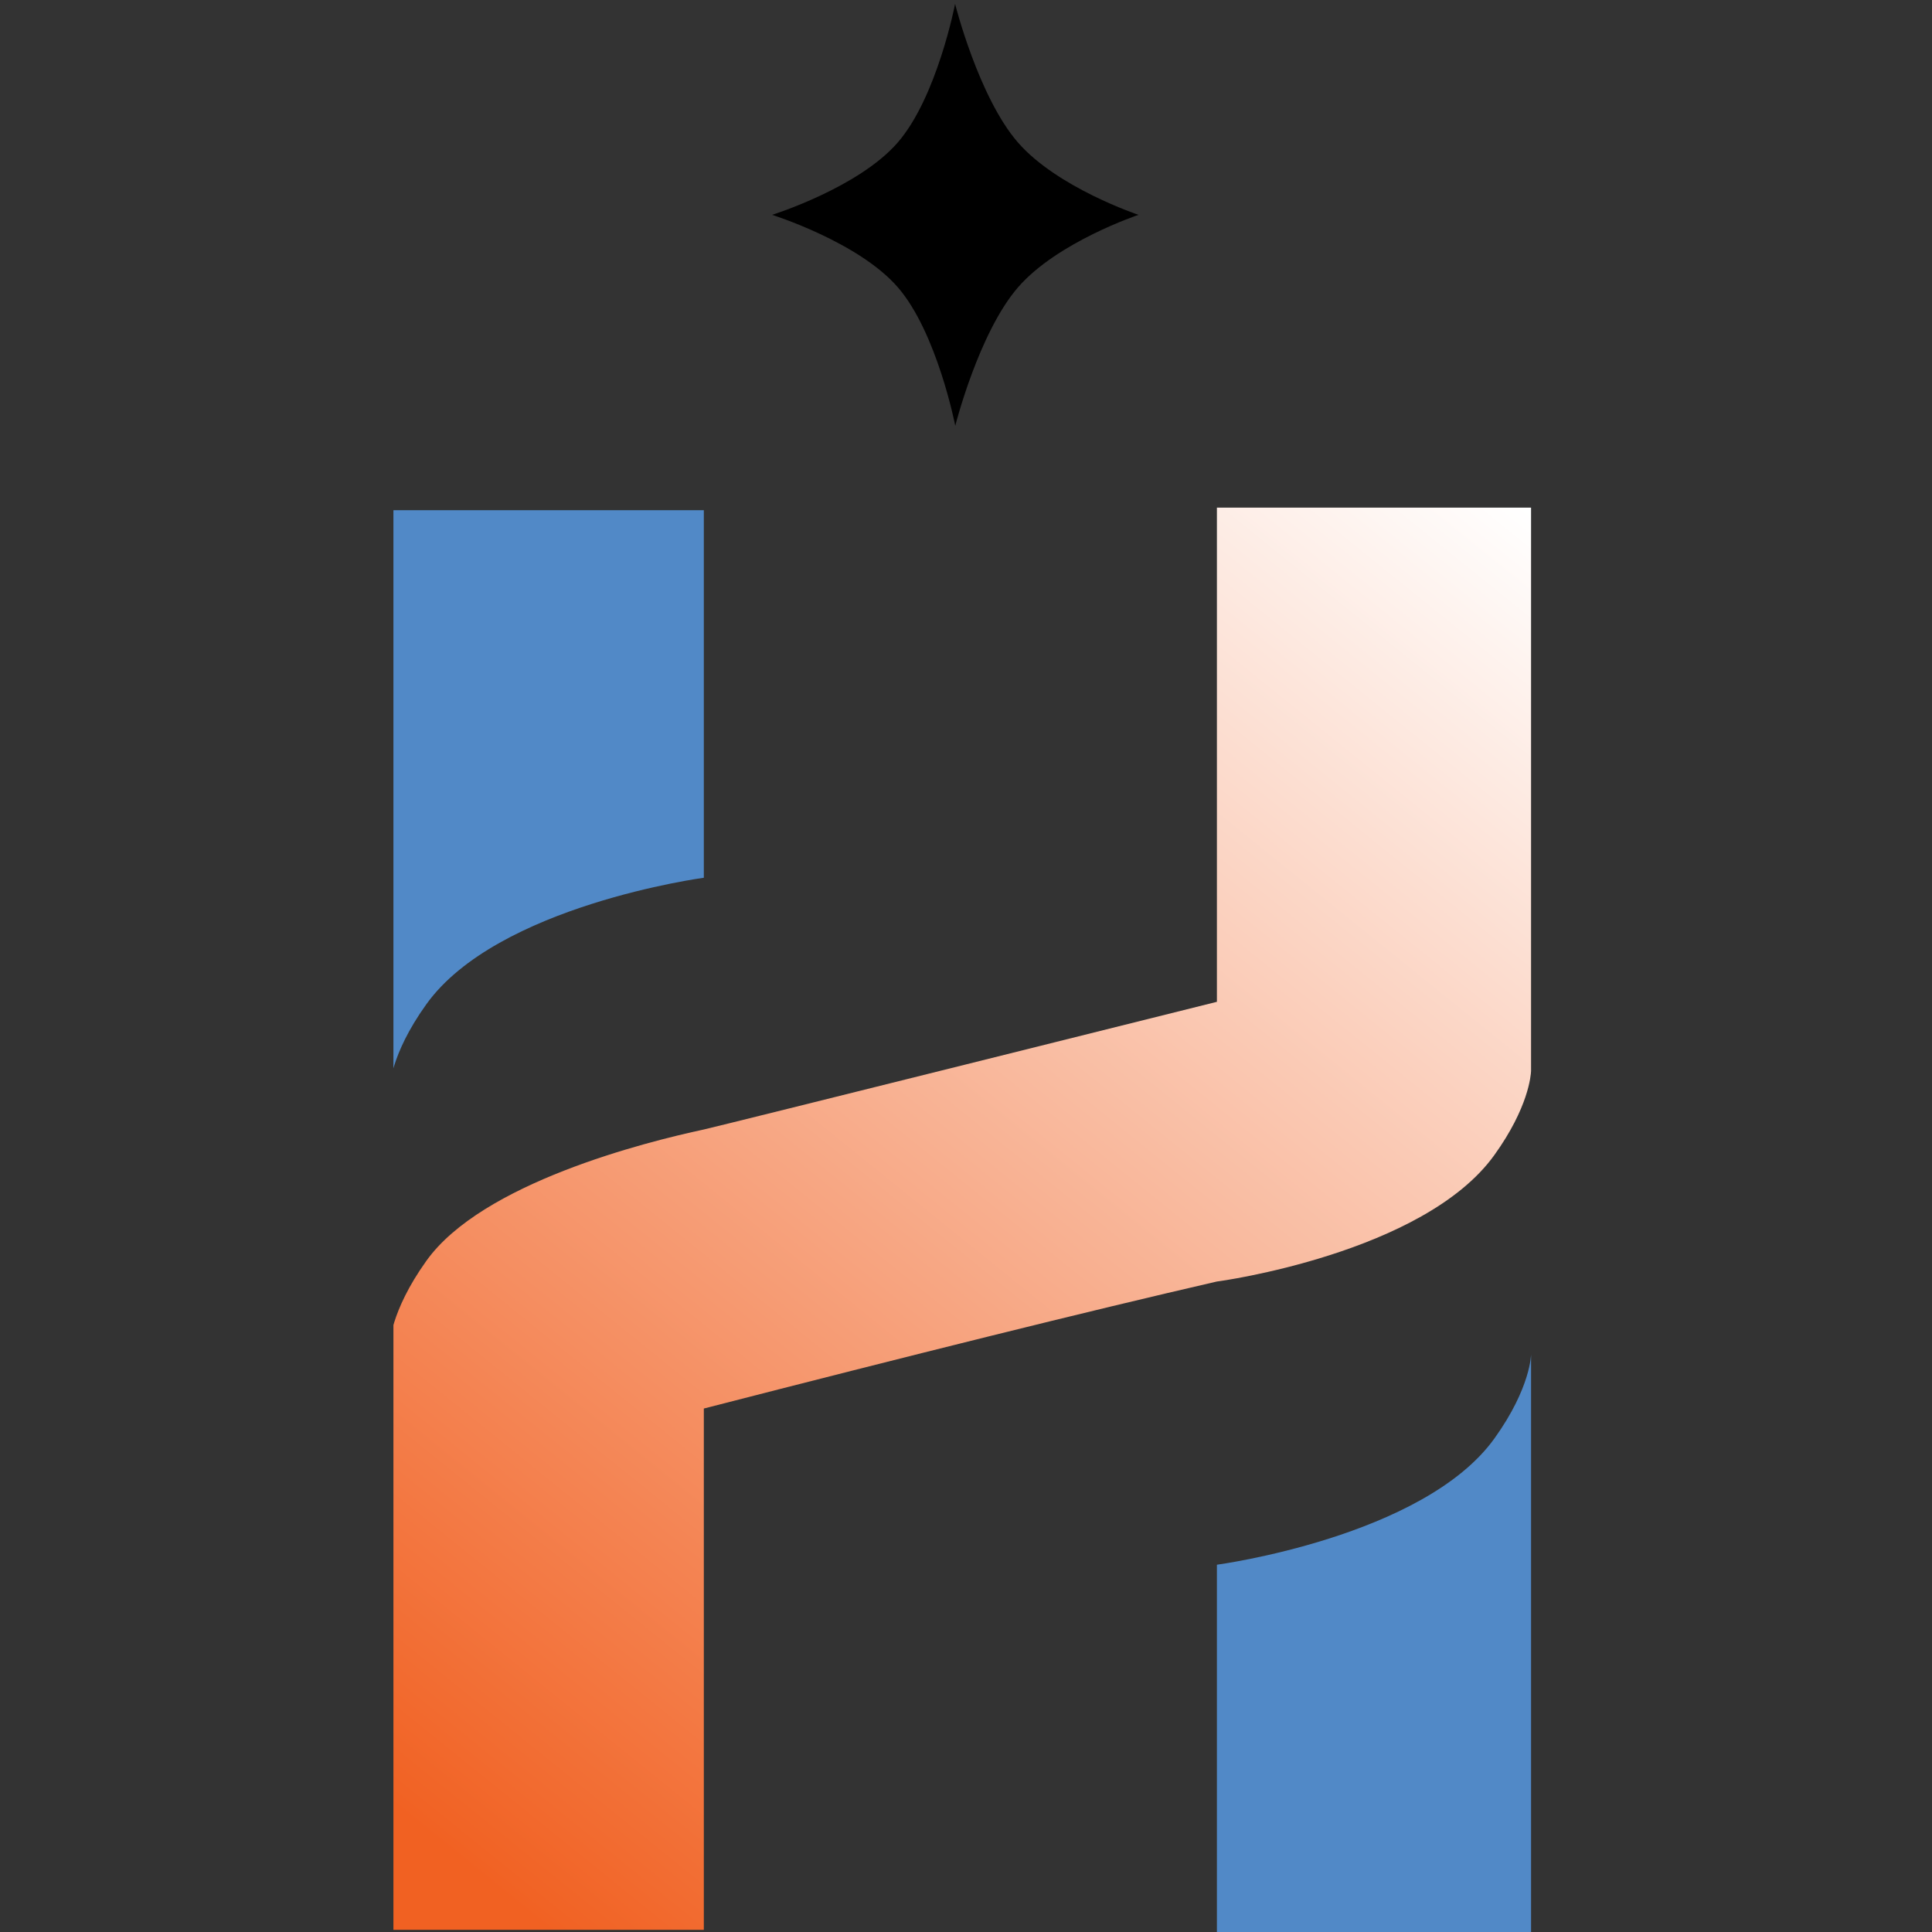
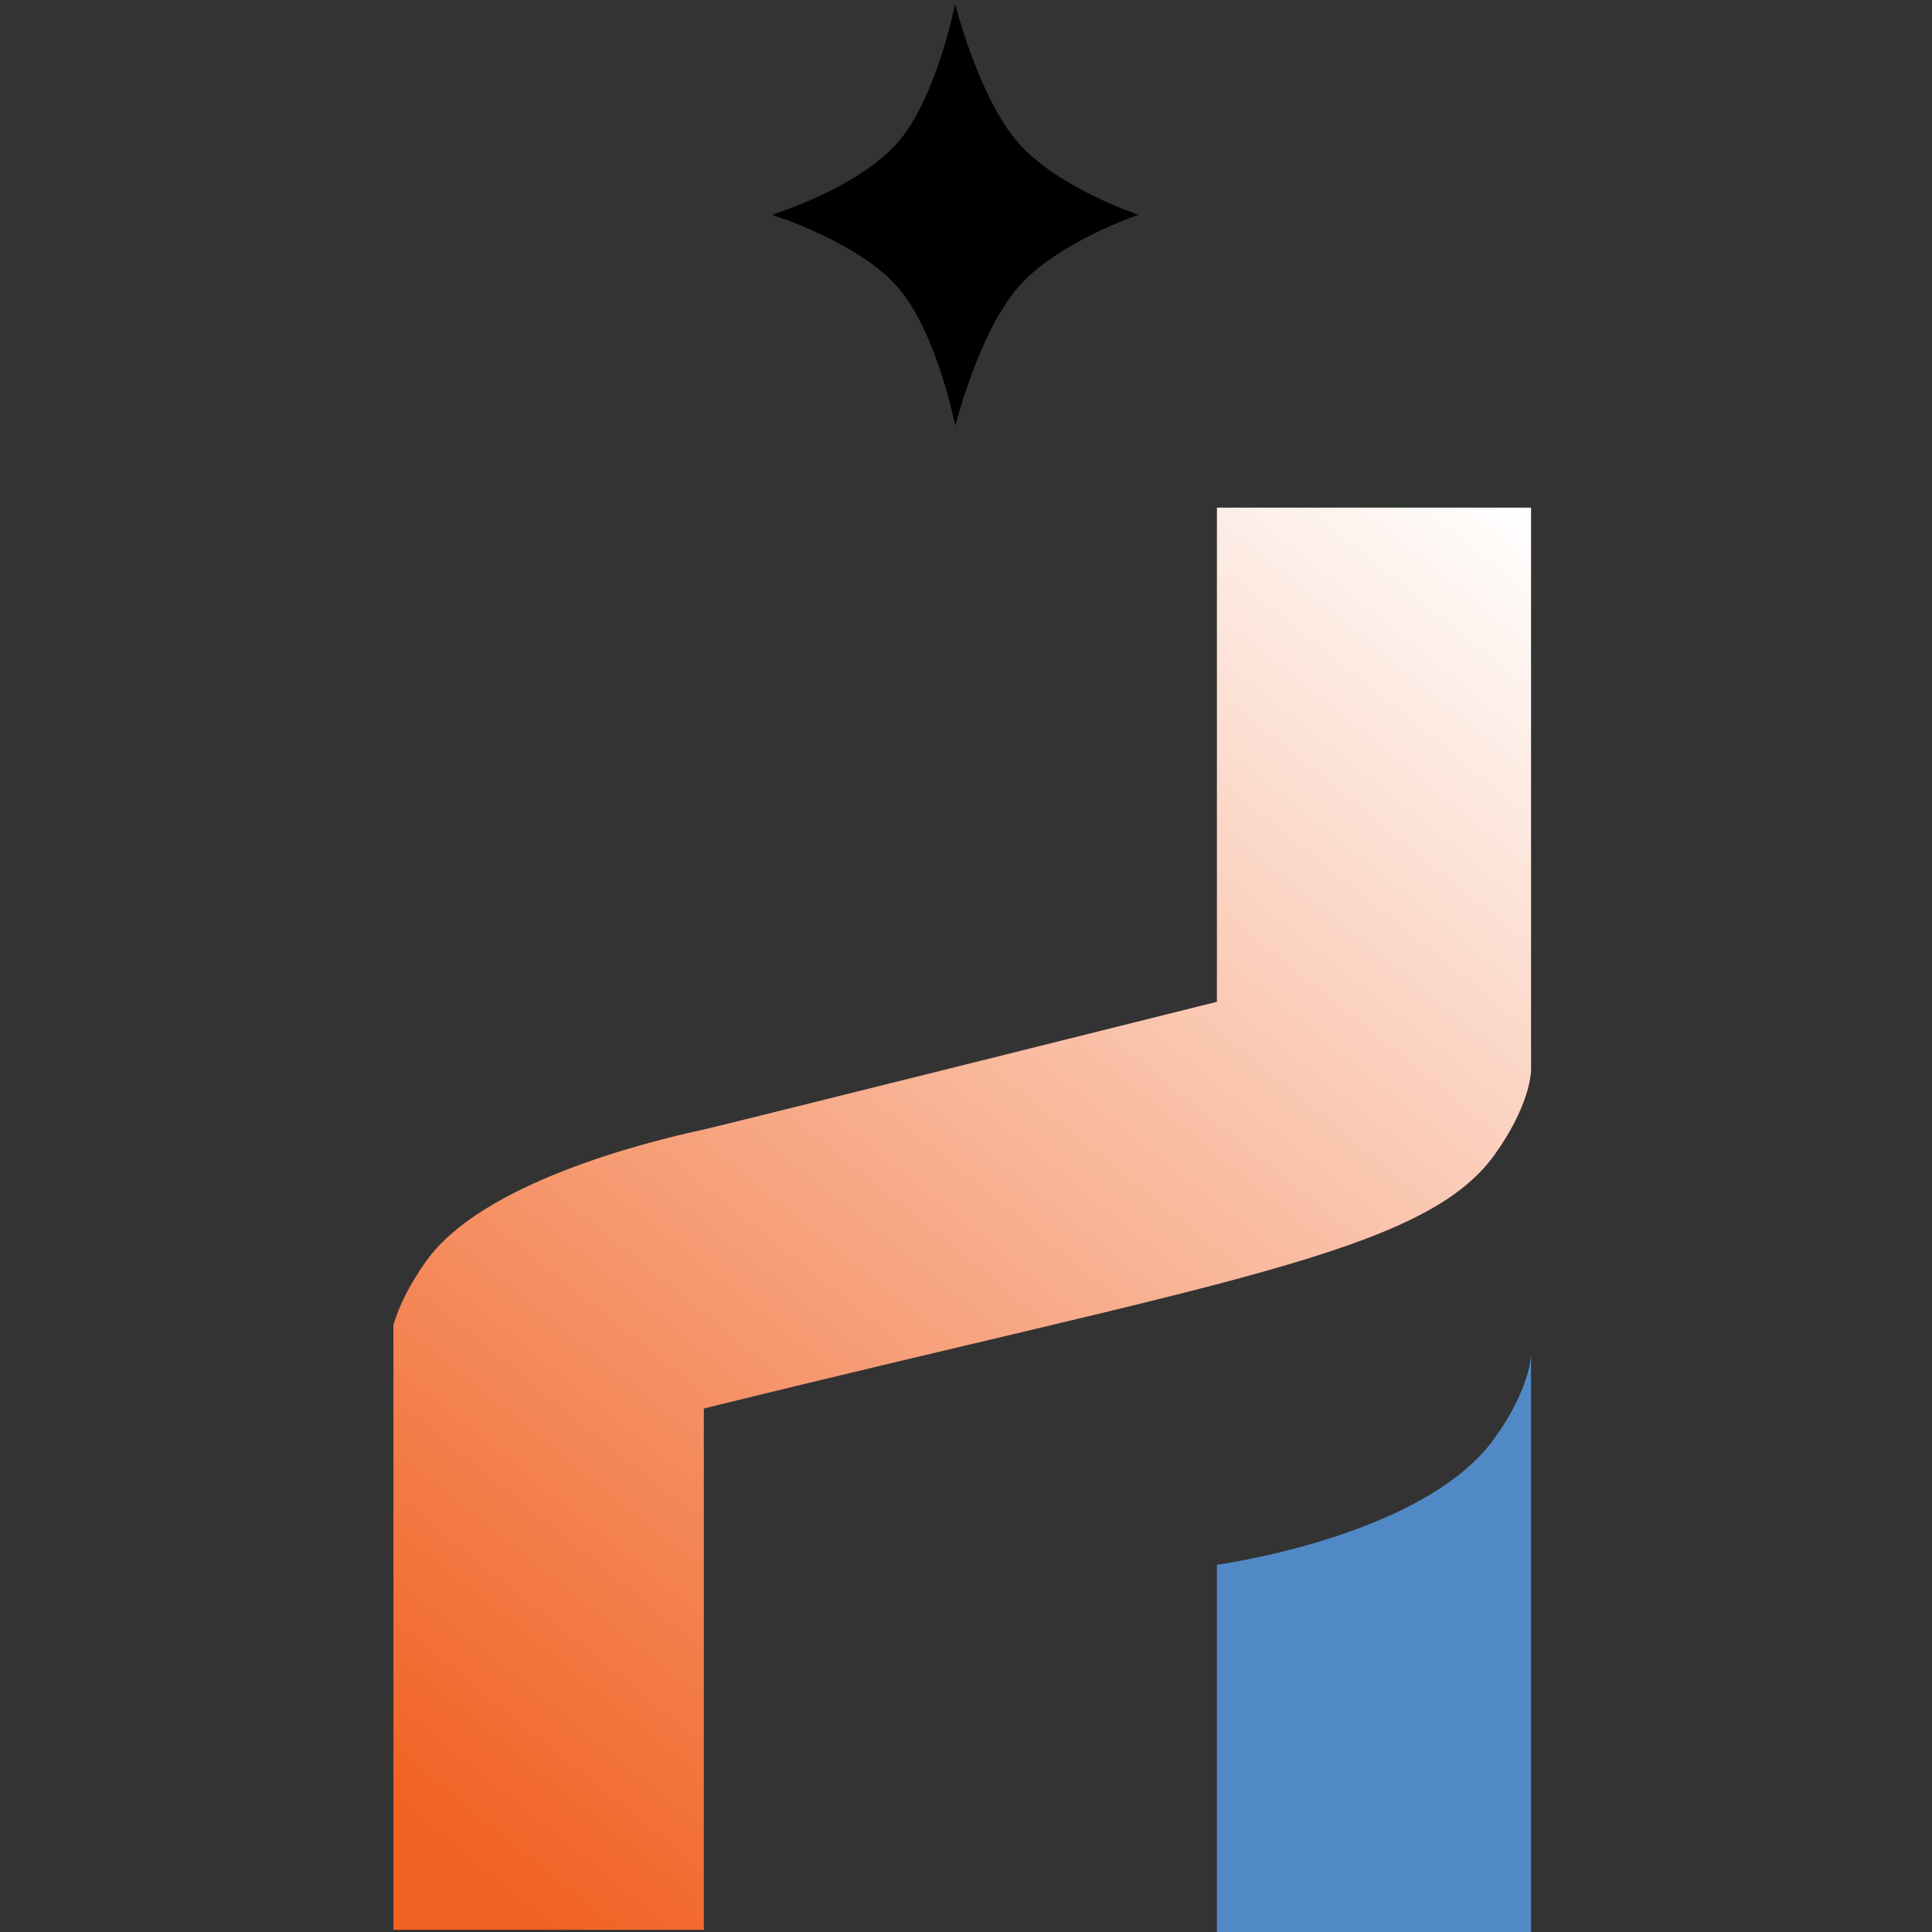
<svg xmlns="http://www.w3.org/2000/svg" width="512" zoomAndPan="magnify" viewBox="0 0 384 384" height="512" preserveAspectRatio="xMidYMid meet" version="1.0">
  <rect x="0" y="0" width="384" height="384" fill="#333333" stroke="none" />
  <defs>
    <clipPath id="24e1d642c7">
      <path d="M 78.195 101 L 140 101 L 140 217 L 78.195 217 Z M 78.195 101 " clip-rule="nonzero" />
    </clipPath>
    <clipPath id="bc599f8118">
      <path d="M 78.195 100 L 305 100 L 305 384 L 78.195 384 Z M 78.195 100 " clip-rule="nonzero" />
    </clipPath>
    <clipPath id="78e97cbc77">
-       <path d="M 139.891 224.496 C 128.301 226.984 95.785 235.117 84.734 250.617 C 77.453 260.801 77.441 267.387 77.441 267.387 L 77.441 383.566 L 139.891 383.566 L 139.891 279.957 C 181.203 269.336 215.855 260.695 241.871 254.711 C 242.117 254.711 282.992 249.141 297.027 229.559 C 303.812 220.117 304.273 213.719 304.309 212.883 L 304.309 207.191 C 304.309 204.703 304.309 201.965 304.309 199.117 L 304.309 100.895 L 241.871 100.895 L 241.871 199.117 C 241.871 199.117 142.488 223.941 139.891 224.496 Z M 139.891 224.496 " clip-rule="evenodd" />
+       <path d="M 139.891 224.496 C 128.301 226.984 95.785 235.117 84.734 250.617 C 77.453 260.801 77.441 267.387 77.441 267.387 L 77.441 383.566 L 139.891 383.566 L 139.891 279.957 C 242.117 254.711 282.992 249.141 297.027 229.559 C 303.812 220.117 304.273 213.719 304.309 212.883 L 304.309 207.191 C 304.309 204.703 304.309 201.965 304.309 199.117 L 304.309 100.895 L 241.871 100.895 L 241.871 199.117 C 241.871 199.117 142.488 223.941 139.891 224.496 Z M 139.891 224.496 " clip-rule="evenodd" />
    </clipPath>
    <linearGradient x1="302.922" gradientTransform="matrix(1.18, 0, 0, -1.18, -281.244, 1658.375)" y1="1081.356" x2="495.554" gradientUnits="userSpaceOnUse" y2="1319.991" id="065195670b">
      <stop stop-opacity="1" stop-color="rgb(94.499%, 37.999%, 13.3%)" offset="0" />
      <stop stop-opacity="1" stop-color="rgb(94.499%, 37.999%, 13.3%)" offset="0.031" />
      <stop stop-opacity="1" stop-color="rgb(94.499%, 37.999%, 13.3%)" offset="0.047" />
      <stop stop-opacity="1" stop-color="rgb(94.508%, 38.098%, 13.438%)" offset="0.055" />
      <stop stop-opacity="1" stop-color="rgb(94.539%, 38.454%, 13.934%)" offset="0.059" />
      <stop stop-opacity="1" stop-color="rgb(94.562%, 38.71%, 14.293%)" offset="0.062" />
      <stop stop-opacity="1" stop-color="rgb(94.585%, 38.965%, 14.65%)" offset="0.066" />
      <stop stop-opacity="1" stop-color="rgb(94.608%, 39.221%, 15.009%)" offset="0.07" />
      <stop stop-opacity="1" stop-color="rgb(94.63%, 39.476%, 15.366%)" offset="0.074" />
      <stop stop-opacity="1" stop-color="rgb(94.653%, 39.732%, 15.723%)" offset="0.078" />
      <stop stop-opacity="1" stop-color="rgb(94.676%, 39.987%, 16.08%)" offset="0.082" />
      <stop stop-opacity="1" stop-color="rgb(94.699%, 40.244%, 16.438%)" offset="0.086" />
      <stop stop-opacity="1" stop-color="rgb(94.72%, 40.498%, 16.795%)" offset="0.09" />
      <stop stop-opacity="1" stop-color="rgb(94.743%, 40.755%, 17.152%)" offset="0.094" />
      <stop stop-opacity="1" stop-color="rgb(94.766%, 41.01%, 17.509%)" offset="0.098" />
      <stop stop-opacity="1" stop-color="rgb(94.789%, 41.266%, 17.868%)" offset="0.102" />
      <stop stop-opacity="1" stop-color="rgb(94.812%, 41.521%, 18.225%)" offset="0.105" />
      <stop stop-opacity="1" stop-color="rgb(94.835%, 41.777%, 18.582%)" offset="0.109" />
      <stop stop-opacity="1" stop-color="rgb(94.856%, 42.032%, 18.939%)" offset="0.113" />
      <stop stop-opacity="1" stop-color="rgb(94.879%, 42.288%, 19.298%)" offset="0.117" />
      <stop stop-opacity="1" stop-color="rgb(94.902%, 42.543%, 19.655%)" offset="0.121" />
      <stop stop-opacity="1" stop-color="rgb(94.925%, 42.799%, 20.013%)" offset="0.125" />
      <stop stop-opacity="1" stop-color="rgb(94.948%, 43.056%, 20.37%)" offset="0.129" />
      <stop stop-opacity="1" stop-color="rgb(94.971%, 43.312%, 20.728%)" offset="0.133" />
      <stop stop-opacity="1" stop-color="rgb(94.994%, 43.567%, 21.085%)" offset="0.137" />
      <stop stop-opacity="1" stop-color="rgb(95.016%, 43.823%, 21.443%)" offset="0.141" />
      <stop stop-opacity="1" stop-color="rgb(95.038%, 44.078%, 21.8%)" offset="0.145" />
      <stop stop-opacity="1" stop-color="rgb(95.061%, 44.334%, 22.157%)" offset="0.148" />
      <stop stop-opacity="1" stop-color="rgb(95.084%, 44.589%, 22.514%)" offset="0.152" />
      <stop stop-opacity="1" stop-color="rgb(95.107%, 44.846%, 22.873%)" offset="0.156" />
      <stop stop-opacity="1" stop-color="rgb(95.129%, 45.1%, 23.23%)" offset="0.16" />
      <stop stop-opacity="1" stop-color="rgb(95.152%, 45.357%, 23.587%)" offset="0.164" />
      <stop stop-opacity="1" stop-color="rgb(95.174%, 45.612%, 23.944%)" offset="0.168" />
      <stop stop-opacity="1" stop-color="rgb(95.197%, 45.868%, 24.303%)" offset="0.172" />
      <stop stop-opacity="1" stop-color="rgb(95.219%, 46.123%, 24.66%)" offset="0.176" />
      <stop stop-opacity="1" stop-color="rgb(95.242%, 46.379%, 25.018%)" offset="0.18" />
      <stop stop-opacity="1" stop-color="rgb(95.265%, 46.634%, 25.375%)" offset="0.184" />
      <stop stop-opacity="1" stop-color="rgb(95.288%, 46.89%, 25.732%)" offset="0.188" />
      <stop stop-opacity="1" stop-color="rgb(95.311%, 47.145%, 26.089%)" offset="0.191" />
      <stop stop-opacity="1" stop-color="rgb(95.334%, 47.401%, 26.448%)" offset="0.195" />
      <stop stop-opacity="1" stop-color="rgb(95.355%, 47.656%, 26.805%)" offset="0.199" />
      <stop stop-opacity="1" stop-color="rgb(95.378%, 47.913%, 27.162%)" offset="0.203" />
      <stop stop-opacity="1" stop-color="rgb(95.401%, 48.167%, 27.519%)" offset="0.207" />
      <stop stop-opacity="1" stop-color="rgb(95.424%, 48.424%, 27.878%)" offset="0.211" />
      <stop stop-opacity="1" stop-color="rgb(95.447%, 48.679%, 28.235%)" offset="0.215" />
      <stop stop-opacity="1" stop-color="rgb(95.47%, 48.935%, 28.592%)" offset="0.219" />
      <stop stop-opacity="1" stop-color="rgb(95.493%, 49.191%, 28.949%)" offset="0.223" />
      <stop stop-opacity="1" stop-color="rgb(95.515%, 49.448%, 29.308%)" offset="0.227" />
      <stop stop-opacity="1" stop-color="rgb(95.537%, 49.702%, 29.665%)" offset="0.23" />
      <stop stop-opacity="1" stop-color="rgb(95.56%, 49.959%, 30.023%)" offset="0.234" />
      <stop stop-opacity="1" stop-color="rgb(95.583%, 50.214%, 30.38%)" offset="0.238" />
      <stop stop-opacity="1" stop-color="rgb(95.605%, 50.47%, 30.737%)" offset="0.242" />
      <stop stop-opacity="1" stop-color="rgb(95.628%, 50.725%, 31.094%)" offset="0.246" />
      <stop stop-opacity="1" stop-color="rgb(95.651%, 50.981%, 31.453%)" offset="0.25" />
      <stop stop-opacity="1" stop-color="rgb(95.673%, 51.236%, 31.81%)" offset="0.254" />
      <stop stop-opacity="1" stop-color="rgb(95.695%, 51.492%, 32.167%)" offset="0.258" />
      <stop stop-opacity="1" stop-color="rgb(95.718%, 51.747%, 32.524%)" offset="0.262" />
      <stop stop-opacity="1" stop-color="rgb(95.741%, 52.003%, 32.883%)" offset="0.266" />
      <stop stop-opacity="1" stop-color="rgb(95.764%, 52.258%, 33.24%)" offset="0.27" />
      <stop stop-opacity="1" stop-color="rgb(95.787%, 52.515%, 33.597%)" offset="0.273" />
      <stop stop-opacity="1" stop-color="rgb(95.81%, 52.769%, 33.954%)" offset="0.277" />
      <stop stop-opacity="1" stop-color="rgb(95.833%, 53.026%, 34.312%)" offset="0.281" />
      <stop stop-opacity="1" stop-color="rgb(95.854%, 53.281%, 34.669%)" offset="0.285" />
      <stop stop-opacity="1" stop-color="rgb(95.877%, 53.537%, 35.028%)" offset="0.289" />
      <stop stop-opacity="1" stop-color="rgb(95.9%, 53.792%, 35.385%)" offset="0.293" />
      <stop stop-opacity="1" stop-color="rgb(95.923%, 54.048%, 35.742%)" offset="0.297" />
      <stop stop-opacity="1" stop-color="rgb(95.946%, 54.303%, 36.099%)" offset="0.301" />
      <stop stop-opacity="1" stop-color="rgb(95.969%, 54.559%, 36.458%)" offset="0.305" />
      <stop stop-opacity="1" stop-color="rgb(95.992%, 54.814%, 36.815%)" offset="0.309" />
      <stop stop-opacity="1" stop-color="rgb(96.014%, 55.07%, 37.172%)" offset="0.312" />
      <stop stop-opacity="1" stop-color="rgb(96.036%, 55.327%, 37.529%)" offset="0.316" />
      <stop stop-opacity="1" stop-color="rgb(96.059%, 55.583%, 37.888%)" offset="0.32" />
      <stop stop-opacity="1" stop-color="rgb(96.082%, 55.838%, 38.245%)" offset="0.324" />
      <stop stop-opacity="1" stop-color="rgb(96.104%, 56.094%, 38.602%)" offset="0.328" />
      <stop stop-opacity="1" stop-color="rgb(96.127%, 56.349%, 38.959%)" offset="0.332" />
      <stop stop-opacity="1" stop-color="rgb(96.15%, 56.606%, 39.317%)" offset="0.336" />
      <stop stop-opacity="1" stop-color="rgb(96.172%, 56.86%, 39.674%)" offset="0.34" />
      <stop stop-opacity="1" stop-color="rgb(96.194%, 57.117%, 40.033%)" offset="0.344" />
      <stop stop-opacity="1" stop-color="rgb(96.217%, 57.372%, 40.39%)" offset="0.348" />
      <stop stop-opacity="1" stop-color="rgb(96.24%, 57.628%, 40.747%)" offset="0.352" />
      <stop stop-opacity="1" stop-color="rgb(96.263%, 57.883%, 41.104%)" offset="0.355" />
      <stop stop-opacity="1" stop-color="rgb(96.286%, 58.139%, 41.463%)" offset="0.359" />
      <stop stop-opacity="1" stop-color="rgb(96.309%, 58.394%, 41.82%)" offset="0.363" />
      <stop stop-opacity="1" stop-color="rgb(96.332%, 58.65%, 42.177%)" offset="0.367" />
      <stop stop-opacity="1" stop-color="rgb(96.353%, 58.905%, 42.534%)" offset="0.371" />
      <stop stop-opacity="1" stop-color="rgb(96.376%, 59.161%, 42.892%)" offset="0.375" />
      <stop stop-opacity="1" stop-color="rgb(96.399%, 59.416%, 43.25%)" offset="0.379" />
      <stop stop-opacity="1" stop-color="rgb(96.422%, 59.673%, 43.608%)" offset="0.383" />
      <stop stop-opacity="1" stop-color="rgb(96.445%, 59.927%, 43.965%)" offset="0.387" />
      <stop stop-opacity="1" stop-color="rgb(96.468%, 60.184%, 44.322%)" offset="0.391" />
      <stop stop-opacity="1" stop-color="rgb(96.49%, 60.439%, 44.679%)" offset="0.395" />
      <stop stop-opacity="1" stop-color="rgb(96.513%, 60.695%, 45.038%)" offset="0.398" />
      <stop stop-opacity="1" stop-color="rgb(96.535%, 60.95%, 45.395%)" offset="0.402" />
      <stop stop-opacity="1" stop-color="rgb(96.558%, 61.206%, 45.752%)" offset="0.406" />
      <stop stop-opacity="1" stop-color="rgb(96.581%, 61.462%, 46.109%)" offset="0.41" />
      <stop stop-opacity="1" stop-color="rgb(96.603%, 61.719%, 46.468%)" offset="0.414" />
      <stop stop-opacity="1" stop-color="rgb(96.626%, 61.974%, 46.825%)" offset="0.418" />
      <stop stop-opacity="1" stop-color="rgb(96.649%, 62.23%, 47.182%)" offset="0.422" />
      <stop stop-opacity="1" stop-color="rgb(96.671%, 62.485%, 47.539%)" offset="0.426" />
      <stop stop-opacity="1" stop-color="rgb(96.693%, 62.741%, 47.897%)" offset="0.43" />
      <stop stop-opacity="1" stop-color="rgb(96.716%, 62.996%, 48.254%)" offset="0.434" />
      <stop stop-opacity="1" stop-color="rgb(96.739%, 63.252%, 48.613%)" offset="0.438" />
      <stop stop-opacity="1" stop-color="rgb(96.762%, 63.507%, 48.97%)" offset="0.441" />
      <stop stop-opacity="1" stop-color="rgb(96.785%, 63.763%, 49.327%)" offset="0.445" />
      <stop stop-opacity="1" stop-color="rgb(96.808%, 64.018%, 49.684%)" offset="0.449" />
      <stop stop-opacity="1" stop-color="rgb(96.831%, 64.275%, 50.043%)" offset="0.453" />
      <stop stop-opacity="1" stop-color="rgb(96.852%, 64.529%, 50.4%)" offset="0.457" />
      <stop stop-opacity="1" stop-color="rgb(96.875%, 64.786%, 50.757%)" offset="0.461" />
      <stop stop-opacity="1" stop-color="rgb(96.898%, 65.041%, 51.114%)" offset="0.465" />
      <stop stop-opacity="1" stop-color="rgb(96.921%, 65.297%, 51.472%)" offset="0.469" />
      <stop stop-opacity="1" stop-color="rgb(96.944%, 65.552%, 51.83%)" offset="0.473" />
      <stop stop-opacity="1" stop-color="rgb(96.967%, 65.808%, 52.187%)" offset="0.477" />
      <stop stop-opacity="1" stop-color="rgb(96.988%, 66.063%, 52.544%)" offset="0.48" />
      <stop stop-opacity="1" stop-color="rgb(97.011%, 66.319%, 52.902%)" offset="0.484" />
      <stop stop-opacity="1" stop-color="rgb(97.034%, 66.574%, 53.259%)" offset="0.488" />
      <stop stop-opacity="1" stop-color="rgb(97.057%, 66.83%, 53.618%)" offset="0.492" />
      <stop stop-opacity="1" stop-color="rgb(97.079%, 67.085%, 53.975%)" offset="0.496" />
      <stop stop-opacity="1" stop-color="rgb(97.102%, 67.342%, 54.332%)" offset="0.5" />
      <stop stop-opacity="1" stop-color="rgb(97.125%, 67.598%, 54.689%)" offset="0.504" />
      <stop stop-opacity="1" stop-color="rgb(97.148%, 67.854%, 55.048%)" offset="0.508" />
      <stop stop-opacity="1" stop-color="rgb(97.169%, 68.109%, 55.405%)" offset="0.512" />
      <stop stop-opacity="1" stop-color="rgb(97.192%, 68.365%, 55.762%)" offset="0.516" />
      <stop stop-opacity="1" stop-color="rgb(97.215%, 68.62%, 56.119%)" offset="0.52" />
      <stop stop-opacity="1" stop-color="rgb(97.238%, 68.877%, 56.477%)" offset="0.523" />
      <stop stop-opacity="1" stop-color="rgb(97.261%, 69.131%, 56.834%)" offset="0.527" />
      <stop stop-opacity="1" stop-color="rgb(97.284%, 69.388%, 57.191%)" offset="0.531" />
      <stop stop-opacity="1" stop-color="rgb(97.307%, 69.643%, 57.549%)" offset="0.535" />
      <stop stop-opacity="1" stop-color="rgb(97.33%, 69.899%, 57.907%)" offset="0.539" />
      <stop stop-opacity="1" stop-color="rgb(97.351%, 70.154%, 58.264%)" offset="0.543" />
      <stop stop-opacity="1" stop-color="rgb(97.374%, 70.41%, 58.623%)" offset="0.547" />
      <stop stop-opacity="1" stop-color="rgb(97.397%, 70.665%, 58.98%)" offset="0.551" />
      <stop stop-opacity="1" stop-color="rgb(97.42%, 70.921%, 59.337%)" offset="0.555" />
      <stop stop-opacity="1" stop-color="rgb(97.443%, 71.176%, 59.694%)" offset="0.559" />
      <stop stop-opacity="1" stop-color="rgb(97.466%, 71.432%, 60.052%)" offset="0.562" />
      <stop stop-opacity="1" stop-color="rgb(97.487%, 71.687%, 60.41%)" offset="0.566" />
      <stop stop-opacity="1" stop-color="rgb(97.51%, 71.944%, 60.767%)" offset="0.57" />
      <stop stop-opacity="1" stop-color="rgb(97.533%, 72.198%, 61.124%)" offset="0.574" />
      <stop stop-opacity="1" stop-color="rgb(97.556%, 72.455%, 61.482%)" offset="0.578" />
      <stop stop-opacity="1" stop-color="rgb(97.578%, 72.71%, 61.839%)" offset="0.582" />
      <stop stop-opacity="1" stop-color="rgb(97.601%, 72.966%, 62.196%)" offset="0.586" />
      <stop stop-opacity="1" stop-color="rgb(97.624%, 73.221%, 62.553%)" offset="0.59" />
      <stop stop-opacity="1" stop-color="rgb(97.647%, 73.477%, 62.912%)" offset="0.594" />
      <stop stop-opacity="1" stop-color="rgb(97.668%, 73.734%, 63.269%)" offset="0.598" />
      <stop stop-opacity="1" stop-color="rgb(97.691%, 73.99%, 63.628%)" offset="0.602" />
      <stop stop-opacity="1" stop-color="rgb(97.714%, 74.245%, 63.985%)" offset="0.605" />
      <stop stop-opacity="1" stop-color="rgb(97.737%, 74.501%, 64.342%)" offset="0.609" />
      <stop stop-opacity="1" stop-color="rgb(97.76%, 74.756%, 64.699%)" offset="0.613" />
      <stop stop-opacity="1" stop-color="rgb(97.783%, 75.012%, 65.057%)" offset="0.617" />
      <stop stop-opacity="1" stop-color="rgb(97.806%, 75.267%, 65.414%)" offset="0.621" />
      <stop stop-opacity="1" stop-color="rgb(97.829%, 75.523%, 65.771%)" offset="0.625" />
      <stop stop-opacity="1" stop-color="rgb(97.85%, 75.778%, 66.129%)" offset="0.629" />
      <stop stop-opacity="1" stop-color="rgb(97.873%, 76.035%, 66.487%)" offset="0.633" />
      <stop stop-opacity="1" stop-color="rgb(97.896%, 76.289%, 66.844%)" offset="0.637" />
      <stop stop-opacity="1" stop-color="rgb(97.919%, 76.546%, 67.203%)" offset="0.641" />
      <stop stop-opacity="1" stop-color="rgb(97.942%, 76.801%, 67.56%)" offset="0.645" />
      <stop stop-opacity="1" stop-color="rgb(97.964%, 77.057%, 67.917%)" offset="0.648" />
      <stop stop-opacity="1" stop-color="rgb(97.986%, 77.312%, 68.274%)" offset="0.652" />
      <stop stop-opacity="1" stop-color="rgb(98.009%, 77.568%, 68.633%)" offset="0.656" />
      <stop stop-opacity="1" stop-color="rgb(98.032%, 77.823%, 68.99%)" offset="0.66" />
      <stop stop-opacity="1" stop-color="rgb(98.055%, 78.079%, 69.347%)" offset="0.664" />
      <stop stop-opacity="1" stop-color="rgb(98.077%, 78.334%, 69.704%)" offset="0.668" />
      <stop stop-opacity="1" stop-color="rgb(98.1%, 78.59%, 70.062%)" offset="0.672" />
      <stop stop-opacity="1" stop-color="rgb(98.123%, 78.845%, 70.419%)" offset="0.676" />
      <stop stop-opacity="1" stop-color="rgb(98.146%, 79.102%, 70.776%)" offset="0.68" />
      <stop stop-opacity="1" stop-color="rgb(98.167%, 79.356%, 71.133%)" offset="0.684" />
      <stop stop-opacity="1" stop-color="rgb(98.19%, 79.613%, 71.492%)" offset="0.688" />
      <stop stop-opacity="1" stop-color="rgb(98.213%, 79.869%, 71.849%)" offset="0.691" />
      <stop stop-opacity="1" stop-color="rgb(98.236%, 80.125%, 72.208%)" offset="0.695" />
      <stop stop-opacity="1" stop-color="rgb(98.259%, 80.38%, 72.565%)" offset="0.699" />
      <stop stop-opacity="1" stop-color="rgb(98.282%, 80.637%, 72.922%)" offset="0.703" />
      <stop stop-opacity="1" stop-color="rgb(98.305%, 80.891%, 73.279%)" offset="0.707" />
      <stop stop-opacity="1" stop-color="rgb(98.328%, 81.148%, 73.637%)" offset="0.711" />
      <stop stop-opacity="1" stop-color="rgb(98.349%, 81.403%, 73.994%)" offset="0.715" />
      <stop stop-opacity="1" stop-color="rgb(98.372%, 81.659%, 74.352%)" offset="0.719" />
      <stop stop-opacity="1" stop-color="rgb(98.395%, 81.914%, 74.709%)" offset="0.723" />
      <stop stop-opacity="1" stop-color="rgb(98.418%, 82.17%, 75.067%)" offset="0.727" />
      <stop stop-opacity="1" stop-color="rgb(98.441%, 82.425%, 75.424%)" offset="0.73" />
      <stop stop-opacity="1" stop-color="rgb(98.463%, 82.681%, 75.781%)" offset="0.734" />
      <stop stop-opacity="1" stop-color="rgb(98.485%, 82.936%, 76.138%)" offset="0.738" />
      <stop stop-opacity="1" stop-color="rgb(98.508%, 83.192%, 76.497%)" offset="0.742" />
      <stop stop-opacity="1" stop-color="rgb(98.531%, 83.447%, 76.854%)" offset="0.746" />
      <stop stop-opacity="1" stop-color="rgb(98.553%, 83.704%, 77.213%)" offset="0.75" />
      <stop stop-opacity="1" stop-color="rgb(98.576%, 83.958%, 77.57%)" offset="0.754" />
      <stop stop-opacity="1" stop-color="rgb(98.599%, 84.215%, 77.927%)" offset="0.758" />
      <stop stop-opacity="1" stop-color="rgb(98.622%, 84.47%, 78.284%)" offset="0.762" />
      <stop stop-opacity="1" stop-color="rgb(98.645%, 84.726%, 78.642%)" offset="0.766" />
      <stop stop-opacity="1" stop-color="rgb(98.666%, 84.981%, 78.999%)" offset="0.77" />
      <stop stop-opacity="1" stop-color="rgb(98.689%, 85.237%, 79.356%)" offset="0.773" />
      <stop stop-opacity="1" stop-color="rgb(98.712%, 85.492%, 79.713%)" offset="0.777" />
      <stop stop-opacity="1" stop-color="rgb(98.735%, 85.748%, 80.072%)" offset="0.781" />
      <stop stop-opacity="1" stop-color="rgb(98.758%, 86.005%, 80.429%)" offset="0.785" />
      <stop stop-opacity="1" stop-color="rgb(98.781%, 86.261%, 80.786%)" offset="0.789" />
      <stop stop-opacity="1" stop-color="rgb(98.802%, 86.516%, 81.143%)" offset="0.793" />
      <stop stop-opacity="1" stop-color="rgb(98.825%, 86.772%, 81.502%)" offset="0.797" />
      <stop stop-opacity="1" stop-color="rgb(98.848%, 87.027%, 81.859%)" offset="0.801" />
      <stop stop-opacity="1" stop-color="rgb(98.871%, 87.283%, 82.217%)" offset="0.805" />
      <stop stop-opacity="1" stop-color="rgb(98.894%, 87.538%, 82.574%)" offset="0.809" />
      <stop stop-opacity="1" stop-color="rgb(98.917%, 87.794%, 82.932%)" offset="0.812" />
      <stop stop-opacity="1" stop-color="rgb(98.94%, 88.049%, 83.289%)" offset="0.816" />
      <stop stop-opacity="1" stop-color="rgb(98.962%, 88.306%, 83.647%)" offset="0.82" />
      <stop stop-opacity="1" stop-color="rgb(98.984%, 88.56%, 84.004%)" offset="0.824" />
      <stop stop-opacity="1" stop-color="rgb(99.007%, 88.817%, 84.361%)" offset="0.828" />
      <stop stop-opacity="1" stop-color="rgb(99.03%, 89.072%, 84.718%)" offset="0.832" />
      <stop stop-opacity="1" stop-color="rgb(99.052%, 89.328%, 85.077%)" offset="0.836" />
      <stop stop-opacity="1" stop-color="rgb(99.075%, 89.583%, 85.434%)" offset="0.84" />
      <stop stop-opacity="1" stop-color="rgb(99.098%, 89.839%, 85.791%)" offset="0.844" />
      <stop stop-opacity="1" stop-color="rgb(99.121%, 90.094%, 86.148%)" offset="0.848" />
      <stop stop-opacity="1" stop-color="rgb(99.144%, 90.35%, 86.507%)" offset="0.852" />
      <stop stop-opacity="1" stop-color="rgb(99.165%, 90.605%, 86.864%)" offset="0.855" />
      <stop stop-opacity="1" stop-color="rgb(99.188%, 90.862%, 87.222%)" offset="0.859" />
      <stop stop-opacity="1" stop-color="rgb(99.211%, 91.116%, 87.579%)" offset="0.863" />
      <stop stop-opacity="1" stop-color="rgb(99.234%, 91.373%, 87.936%)" offset="0.867" />
      <stop stop-opacity="1" stop-color="rgb(99.257%, 91.628%, 88.293%)" offset="0.871" />
      <stop stop-opacity="1" stop-color="rgb(99.28%, 91.884%, 88.652%)" offset="0.875" />
      <stop stop-opacity="1" stop-color="rgb(99.301%, 92.14%, 89.009%)" offset="0.879" />
      <stop stop-opacity="1" stop-color="rgb(99.324%, 92.397%, 89.366%)" offset="0.883" />
      <stop stop-opacity="1" stop-color="rgb(99.347%, 92.651%, 89.723%)" offset="0.887" />
      <stop stop-opacity="1" stop-color="rgb(99.37%, 92.908%, 90.082%)" offset="0.891" />
      <stop stop-opacity="1" stop-color="rgb(99.393%, 93.163%, 90.439%)" offset="0.895" />
      <stop stop-opacity="1" stop-color="rgb(99.416%, 93.419%, 90.796%)" offset="0.898" />
      <stop stop-opacity="1" stop-color="rgb(99.438%, 93.674%, 91.153%)" offset="0.902" />
      <stop stop-opacity="1" stop-color="rgb(99.461%, 93.93%, 91.512%)" offset="0.906" />
      <stop stop-opacity="1" stop-color="rgb(99.483%, 94.185%, 91.869%)" offset="0.91" />
      <stop stop-opacity="1" stop-color="rgb(99.506%, 94.441%, 92.227%)" offset="0.914" />
      <stop stop-opacity="1" stop-color="rgb(99.529%, 94.696%, 92.584%)" offset="0.918" />
      <stop stop-opacity="1" stop-color="rgb(99.551%, 94.952%, 92.941%)" offset="0.922" />
      <stop stop-opacity="1" stop-color="rgb(99.574%, 95.207%, 93.298%)" offset="0.926" />
      <stop stop-opacity="1" stop-color="rgb(99.597%, 95.464%, 93.657%)" offset="0.93" />
      <stop stop-opacity="1" stop-color="rgb(99.62%, 95.718%, 94.014%)" offset="0.934" />
      <stop stop-opacity="1" stop-color="rgb(99.643%, 95.975%, 94.371%)" offset="0.938" />
      <stop stop-opacity="1" stop-color="rgb(99.664%, 96.23%, 94.728%)" offset="0.941" />
      <stop stop-opacity="1" stop-color="rgb(99.687%, 96.486%, 95.087%)" offset="0.945" />
      <stop stop-opacity="1" stop-color="rgb(99.71%, 96.741%, 95.444%)" offset="0.949" />
      <stop stop-opacity="1" stop-color="rgb(99.733%, 96.997%, 95.802%)" offset="0.953" />
      <stop stop-opacity="1" stop-color="rgb(99.756%, 97.252%, 96.159%)" offset="0.957" />
      <stop stop-opacity="1" stop-color="rgb(99.779%, 97.508%, 96.516%)" offset="0.961" />
      <stop stop-opacity="1" stop-color="rgb(99.8%, 97.763%, 96.873%)" offset="0.965" />
      <stop stop-opacity="1" stop-color="rgb(99.823%, 98.019%, 97.232%)" offset="0.969" />
      <stop stop-opacity="1" stop-color="rgb(99.846%, 98.274%, 97.589%)" offset="0.973" />
      <stop stop-opacity="1" stop-color="rgb(99.869%, 98.531%, 97.946%)" offset="0.977" />
      <stop stop-opacity="1" stop-color="rgb(99.892%, 98.787%, 98.303%)" offset="0.98" />
      <stop stop-opacity="1" stop-color="rgb(99.915%, 99.043%, 98.662%)" offset="0.984" />
      <stop stop-opacity="1" stop-color="rgb(99.937%, 99.298%, 99.019%)" offset="0.988" />
      <stop stop-opacity="1" stop-color="rgb(99.96%, 99.554%, 99.376%)" offset="0.992" />
      <stop stop-opacity="1" stop-color="rgb(99.98%, 99.777%, 99.687%)" offset="0.996" />
      <stop stop-opacity="1" stop-color="rgb(100%, 100%, 100%)" offset="1" />
    </linearGradient>
  </defs>
  <g clip-path="url(#24e1d642c7)">
-     <path fill="#5189c7" d="M 139.891 101.402 L 77.441 101.402 L 77.441 216.387 C 77.441 216.387 77.441 209.766 84.734 199.613 C 98.805 179.961 139.891 174.461 139.891 174.461 Z M 139.891 101.402 " fill-opacity="1" fill-rule="evenodd" />
-   </g>
+     </g>
  <path fill="#5189c7" d="M 241.871 384.074 L 304.309 384.074 L 304.309 269.148 C 304.309 269.148 304.309 275.758 297.027 285.906 C 282.945 305.5 241.871 311 241.871 311 Z M 241.871 384.074 " fill-opacity="1" fill-rule="evenodd" />
  <g clip-path="url(#bc599f8118)">
    <g clip-path="url(#78e97cbc77)">
      <path fill="url(#065195670b)" d="M 78.195 383.566 L 78.195 100.895 L 304.309 100.895 L 304.309 383.566 Z M 78.195 383.566 " fill-rule="nonzero" />
    </g>
  </g>
  <path fill="#000000" d="M 189.832 0.777 C 189.832 0.777 194.492 19.32 202.332 28.328 C 210.168 37.332 226.289 42.703 226.289 42.703 C 226.289 42.703 210.191 48.074 202.367 57.078 C 194.539 66.086 189.867 84.629 189.867 84.629 C 189.867 84.629 186.254 66.086 178.43 57.078 C 170.602 48.074 153.453 42.703 153.453 42.703 C 153.453 42.703 170.602 37.344 178.43 28.328 C 186.254 19.309 189.832 0.777 189.832 0.777 Z M 189.832 0.777 " fill-opacity="1" fill-rule="nonzero" />
</svg>